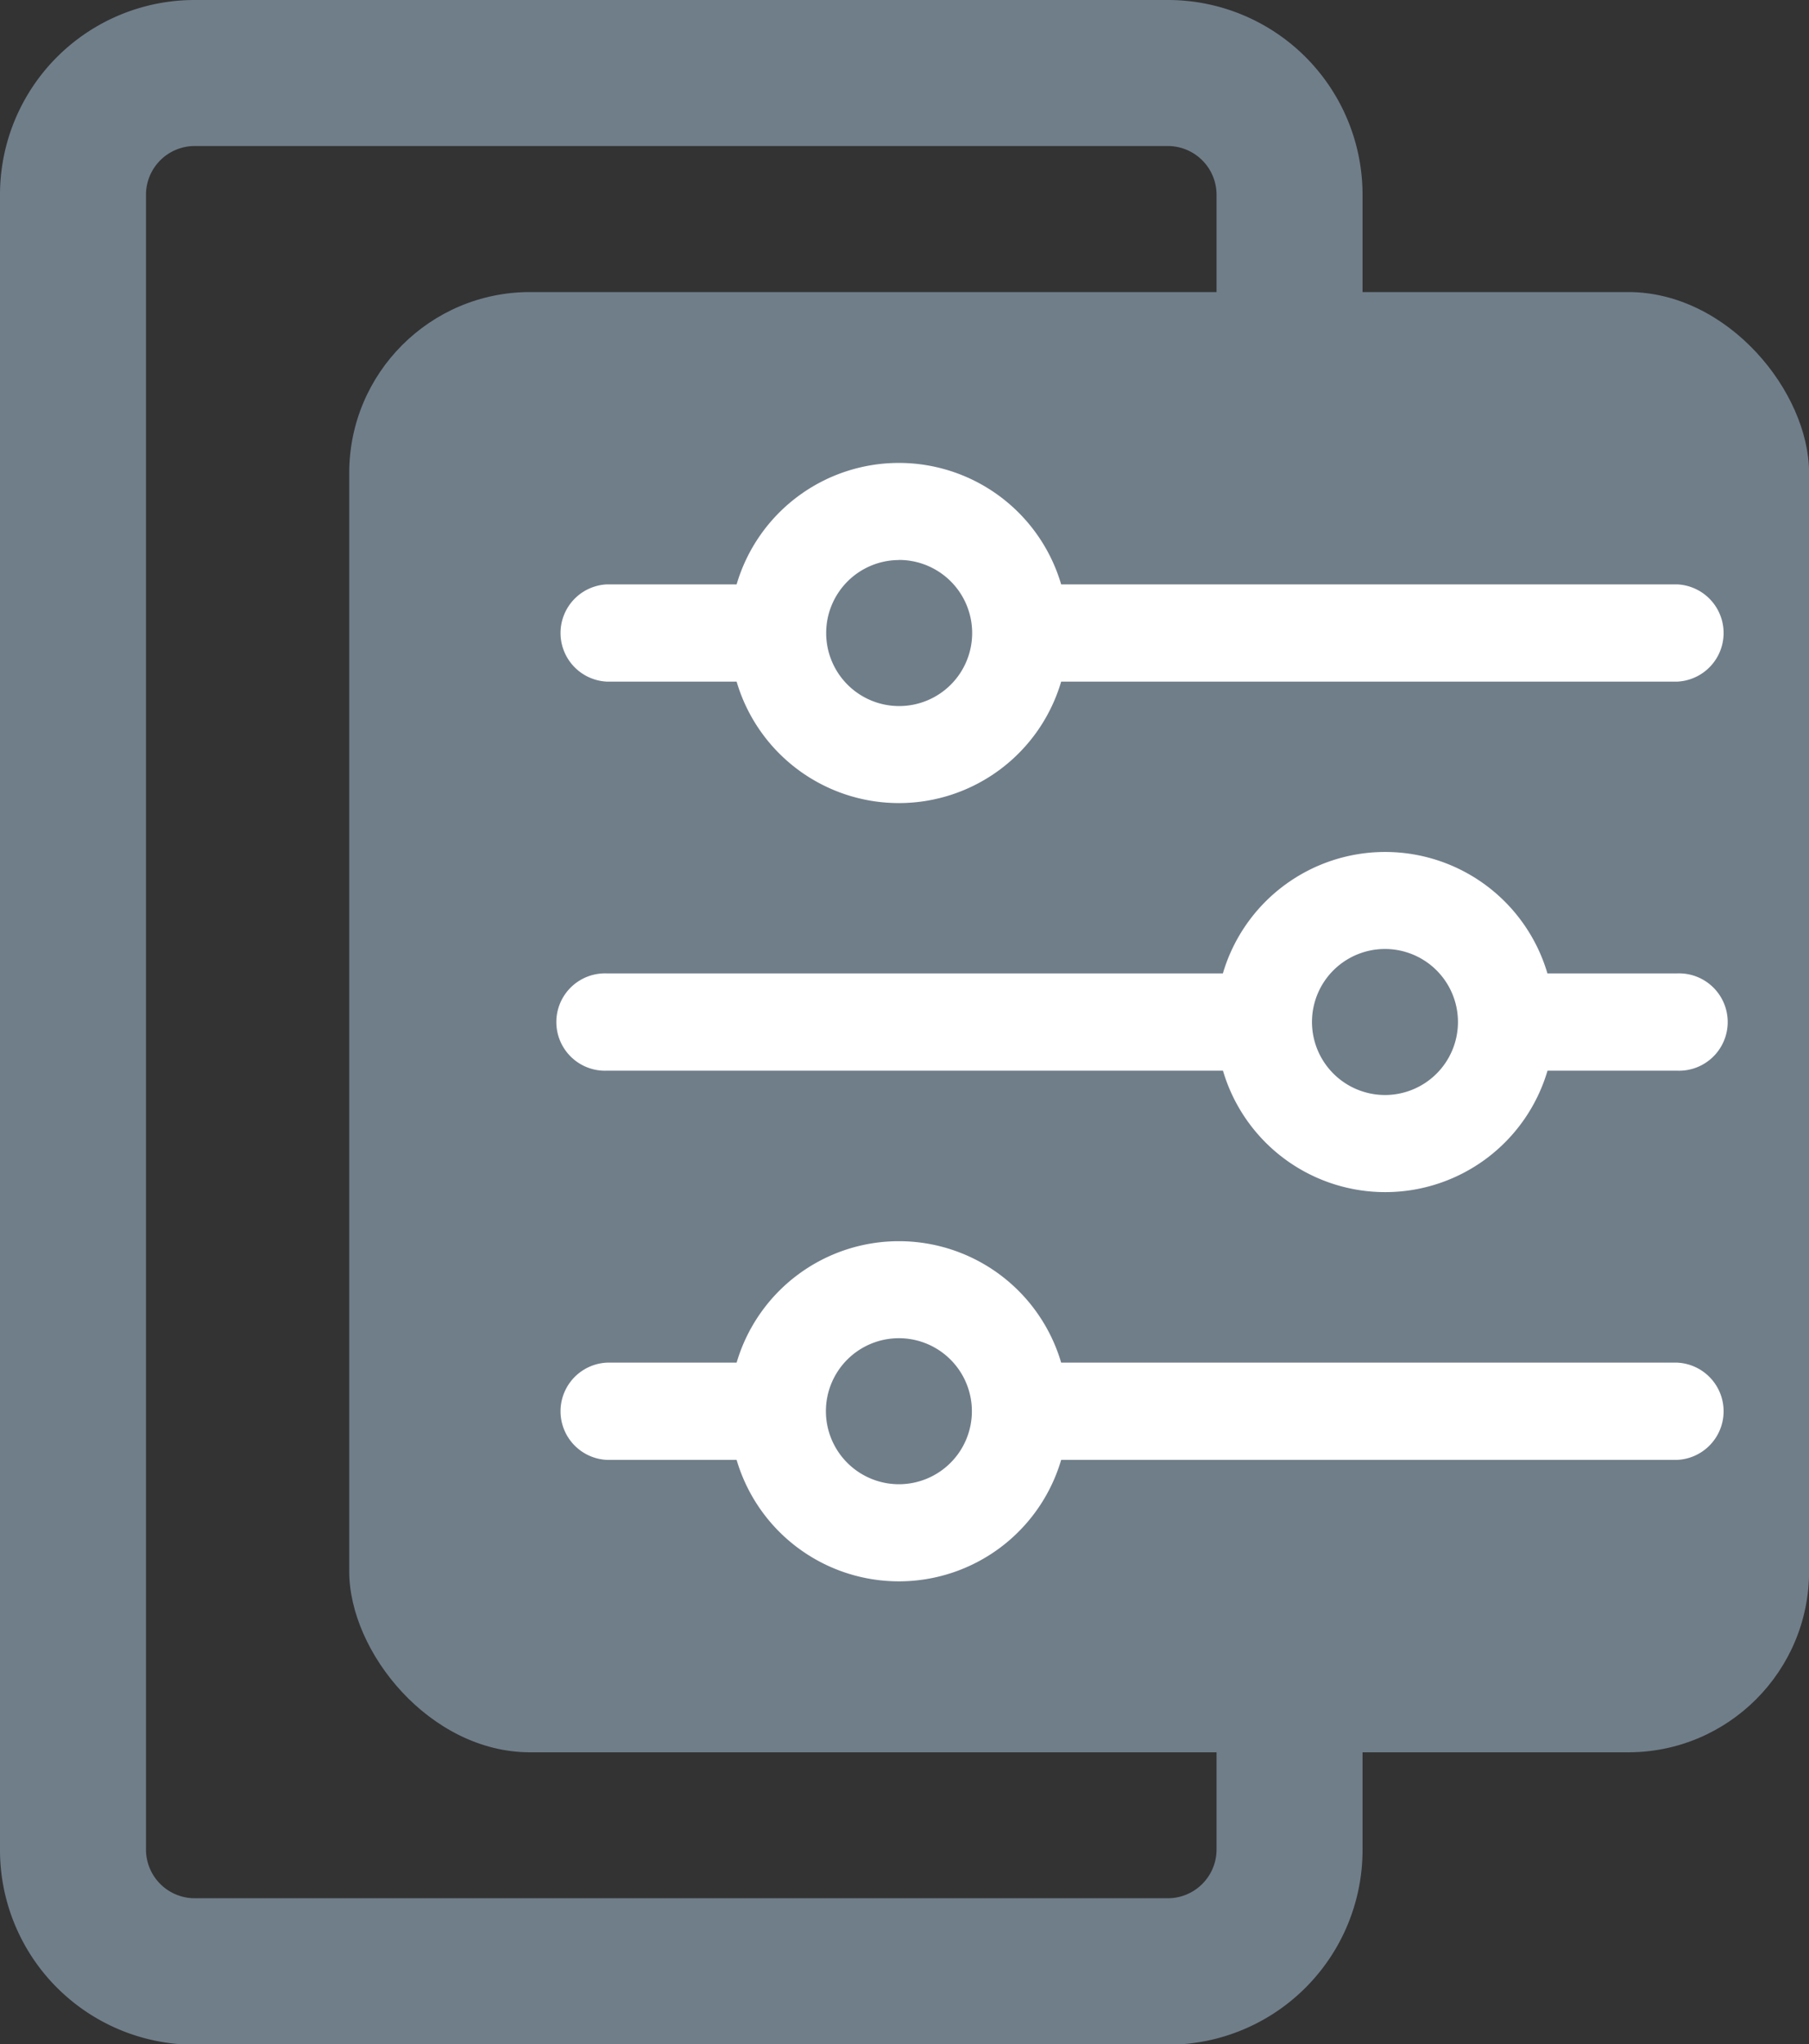
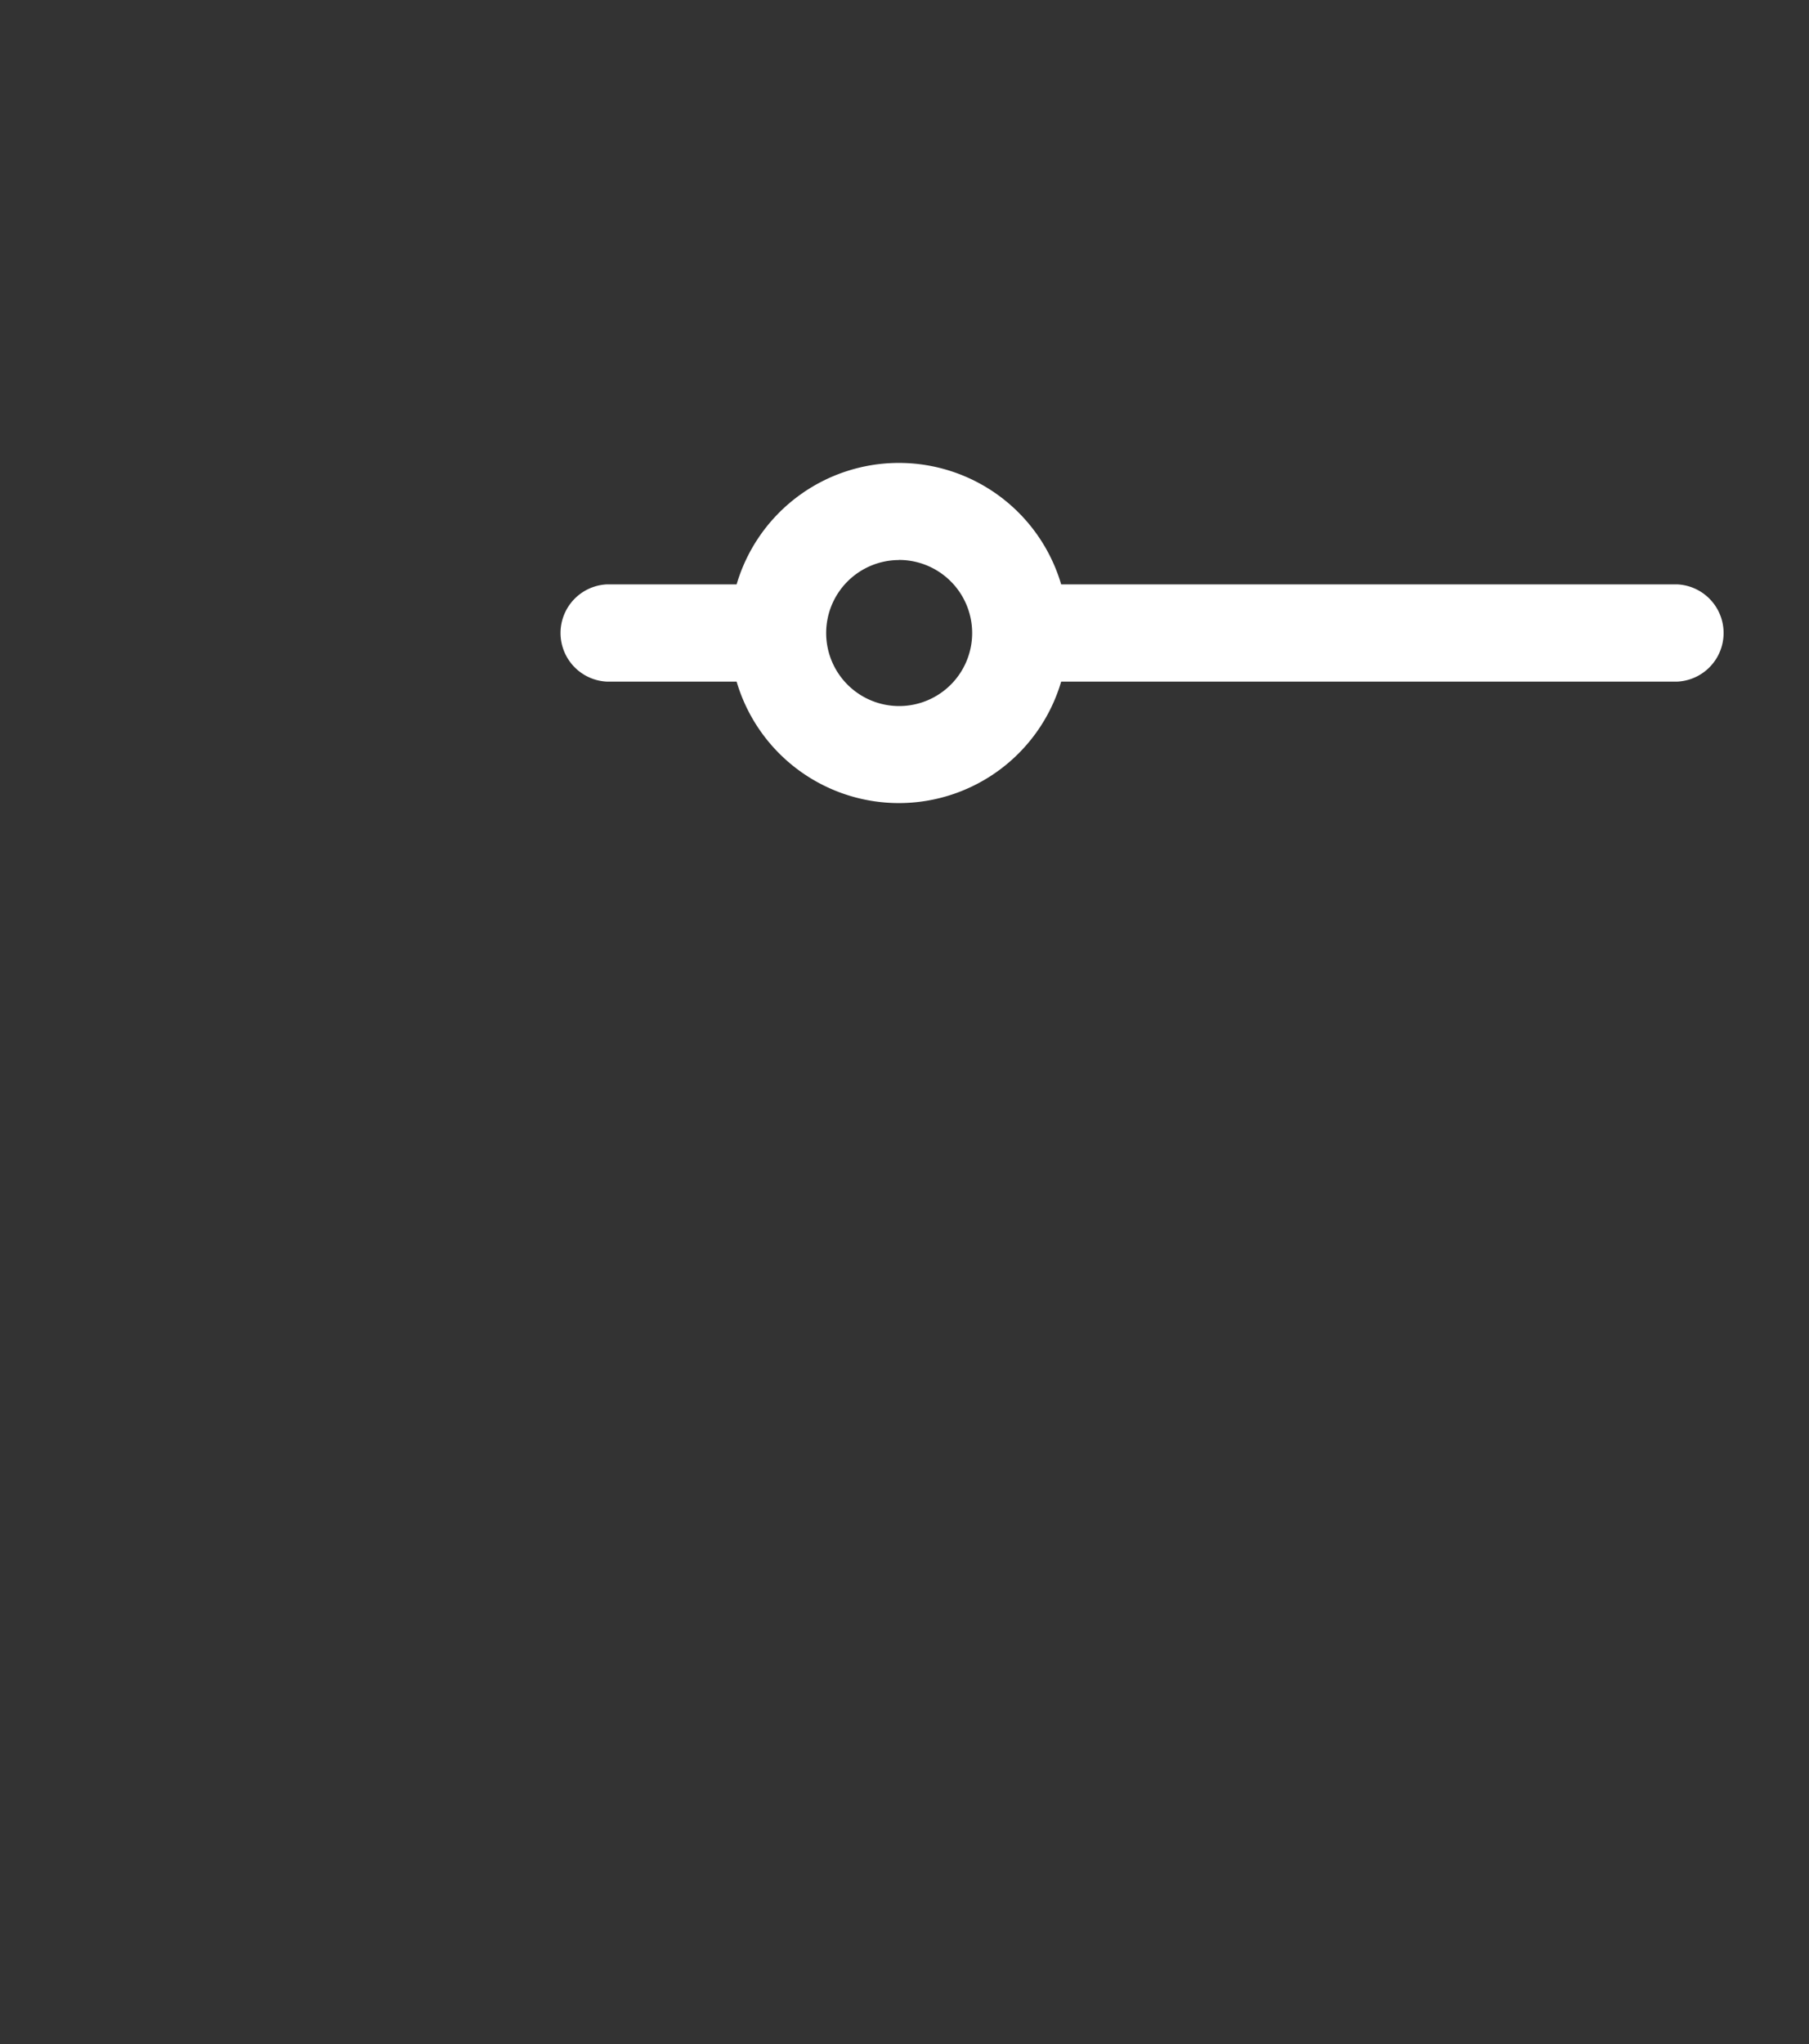
<svg xmlns="http://www.w3.org/2000/svg" width="20" height="22.595" viewBox="0 0 20 22.595">
  <rect x="0" y="0" width="20" height="22.595" fill="#333333" stroke="none" />
  <g id="add_template_icon" transform="translate(-59.412 -417)">
-     <path id="Rectangle_2687" data-name="Rectangle 2687" d="M2.152,1.614a.539.539,0,0,0-.538.538V20.443a.539.539,0,0,0,.538.538h10.76a.539.539,0,0,0,.538-.538V2.152a.539.539,0,0,0-.538-.538H2.152M2.152,0h10.76a2.152,2.152,0,0,1,2.152,2.152V20.443A2.152,2.152,0,0,1,12.912,22.6H2.152A2.152,2.152,0,0,1,0,20.443V2.152A2.152,2.152,0,0,1,2.152,0Z" transform="translate(59.412 417)" fill="#707e8a" />
    <g id="Group_4609" data-name="Group 4609" transform="translate(63.273 420.228)">
-       <rect id="Rectangle_2754" data-name="Rectangle 2754" width="16.14" height="16.14" rx="2" fill="#707e8a" />
      <g id="Group_3932" data-name="Group 3932" transform="translate(2.313 1.886)">
-         <path id="Path_8950" data-name="Path 8950" d="M.538,353.344H1.97a1.87,1.87,0,0,1,3.588,0h6.809a.538.538,0,0,1,0,1.075H5.558a1.87,1.87,0,0,1-3.588,0H.538a.538.538,0,0,1,0-1.075Zm3.226,1.344a.807.807,0,1,0-.807-.807A.808.808,0,0,0,3.764,354.688Z" transform="translate(0 -343.397)" fill="#fff" />
        <path id="Path_8951" data-name="Path 8951" d="M12.367,13.087H5.558a1.87,1.87,0,0,1-3.588,0H.538a.538.538,0,0,1,0-1.075H1.97a1.87,1.87,0,0,1,3.588,0h6.809a.538.538,0,0,1,0,1.075Zm-8.6-1.344a.807.807,0,1,0,.807.807A.808.808,0,0,0,3.764,11.742Z" transform="translate(0 -10.667)" fill="#fff" />
-         <path id="Path_8952" data-name="Path 8952" d="M.538,182.677H7.346a1.87,1.87,0,0,1,3.588,0h1.432a.538.538,0,1,1,0,1.075H10.935a1.87,1.87,0,0,1-3.588,0H.538a.538.538,0,1,1,0-1.075Zm8.6,1.344a.807.807,0,1,0-.807-.807A.808.808,0,0,0,9.141,184.021Z" transform="translate(0 -177.032)" fill="#fff" />
      </g>
    </g>
  </g>
</svg>